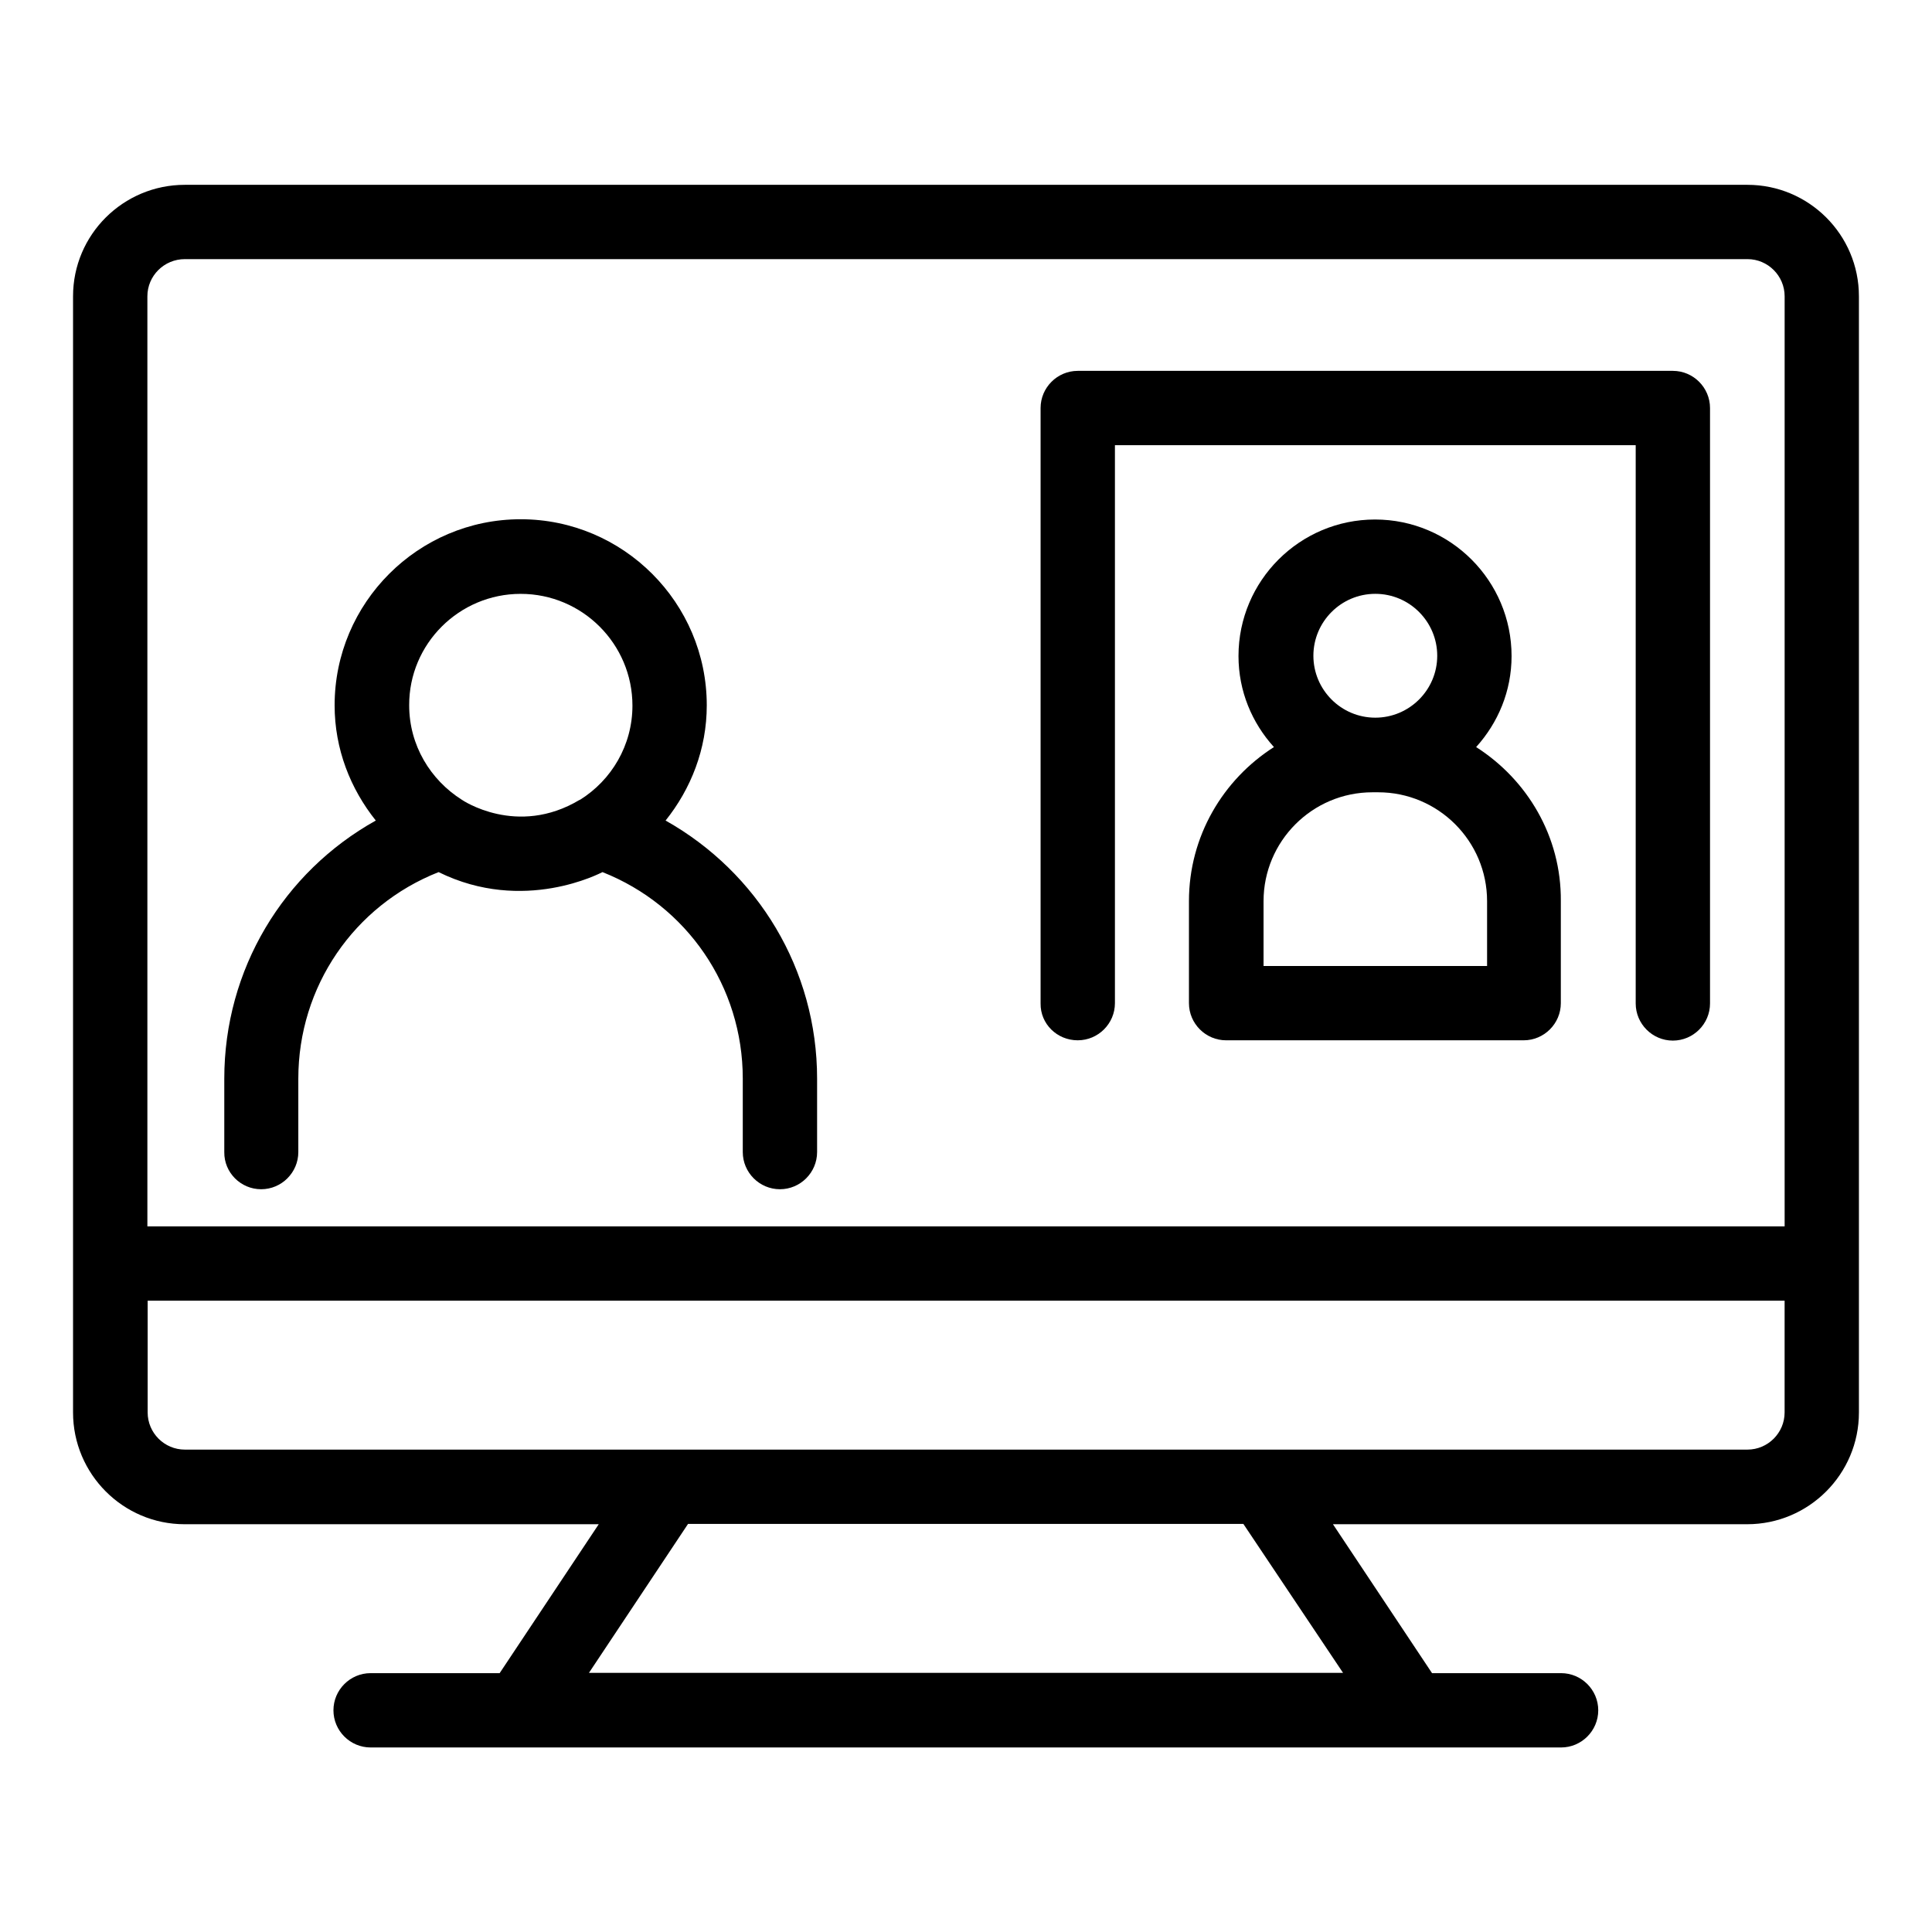
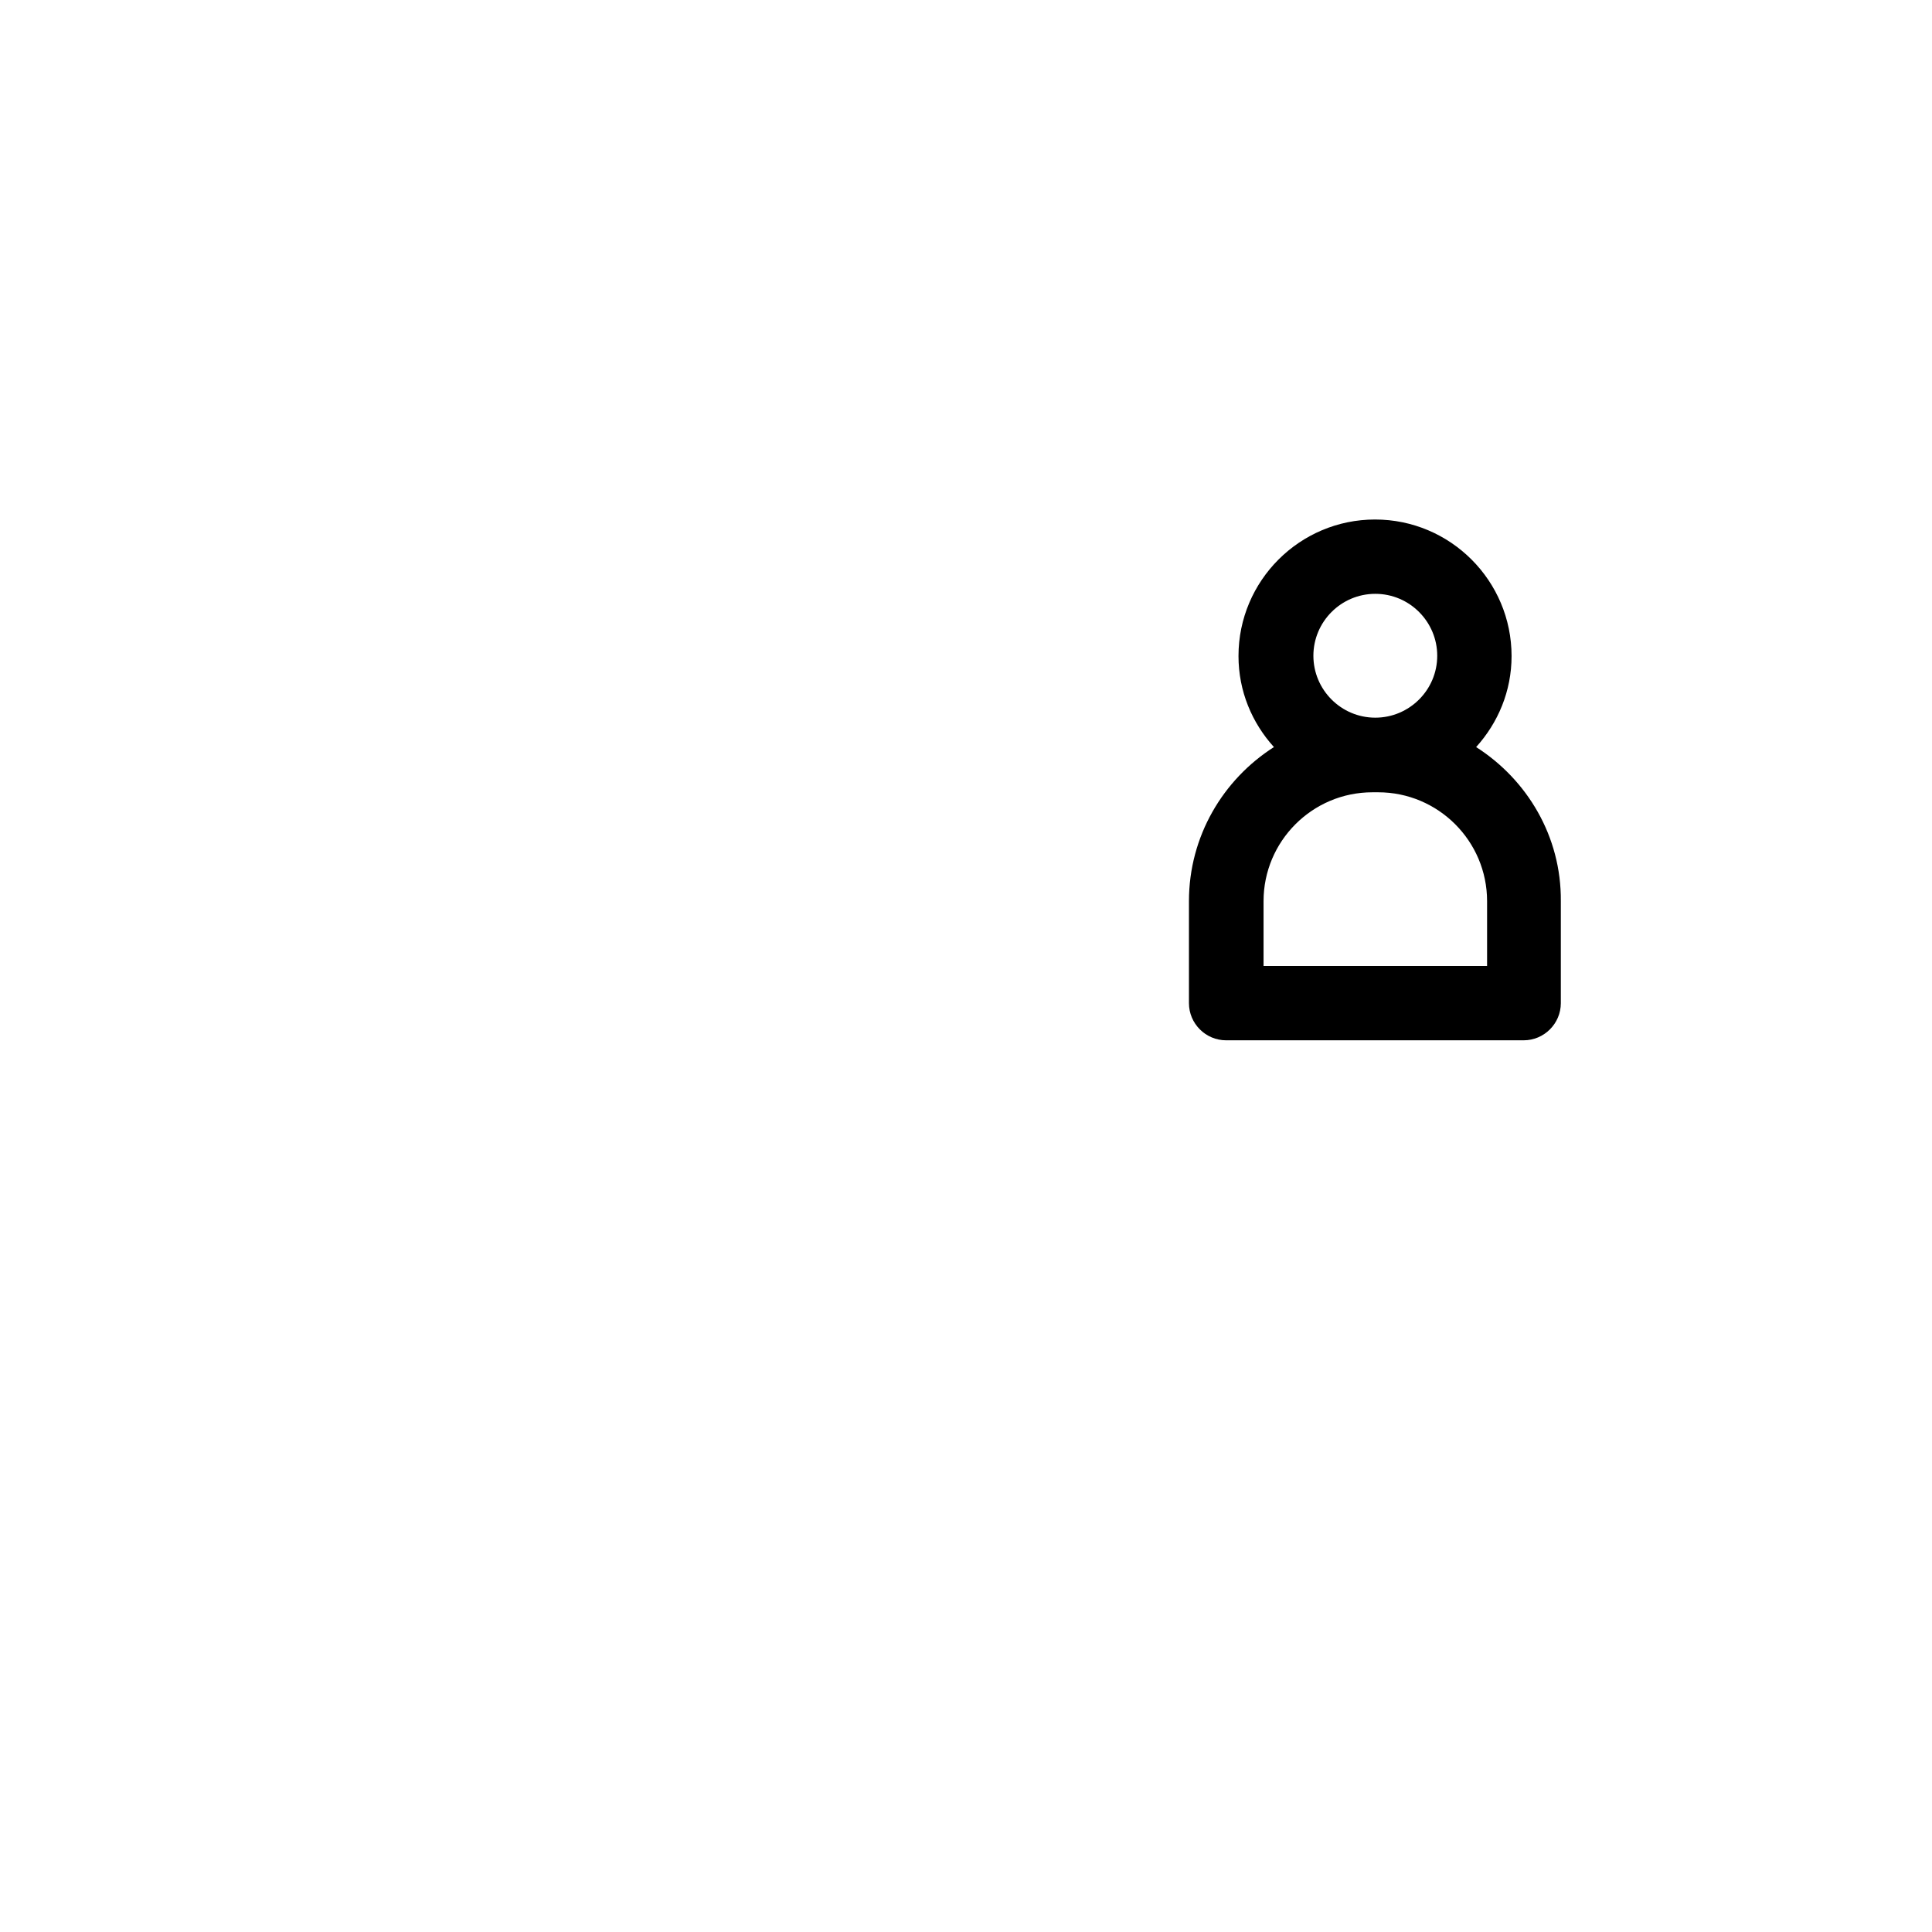
<svg xmlns="http://www.w3.org/2000/svg" fill="#000000" width="800px" height="800px" version="1.1" viewBox="144 144 512 512">
  <g>
-     <path d="m607.09 192.98h-414.11c-16.336 0-29.621 13.203-29.621 29.539v295.8c0 16.336 13.281 29.617 29.543 29.617h109.77l-26.258 39.465h-34.199c-5.418 0-9.848 4.426-9.848 9.848 0 5.418 4.426 9.848 9.848 9.848h315.49c5.418 0 9.848-4.426 9.848-9.848 0-5.418-4.426-9.848-9.848-9.848h-34.199l-26.258-39.465h109.77c16.336 0 29.617-13.281 29.617-29.617v-295.8c0-16.336-13.281-29.539-29.543-29.539zm-414.11 19.691h414.12c5.418 0 9.848 4.426 9.848 9.848v246.48h-433.89v-246.48c0-5.418 4.43-9.848 9.926-9.848zm306.94 374.65h-199.84l26.258-39.465h147.17zm107.17-59.16h-414.11c-5.418 0-9.848-4.426-9.848-9.848v-29.617h433.81v29.617c0 5.422-4.426 9.848-9.848 9.848z" />
-     <path d="m213.21 459.16c5.418 0 9.848-4.426 9.848-9.848v-19.465c0-24.352 14.734-45.879 37.176-54.73 22.594 11.145 43.055 0.152 43.434 0 22.367 8.855 37.176 30.305 37.176 54.73v19.465c0 5.418 4.426 9.848 9.848 9.848 5.418 0 9.848-4.426 9.848-9.848v-19.465c0-28.93-15.727-54.656-40.152-68.395 6.719-8.398 10.914-18.93 10.914-30.535 0-27.176-22.137-49.312-49.312-49.312s-49.312 22.137-49.312 49.312c0 11.602 4.199 22.137 10.914 30.535-24.504 13.664-40.152 39.465-40.152 68.395v19.465c-0.074 5.422 4.356 9.848 9.773 9.848zm68.777-157.78c16.336 0 29.617 13.281 29.617 29.617 0 10.535-5.574 19.77-13.895 24.961h-0.078c-16.641 10-31.223 0-31.223 0-8.32-5.266-13.969-14.426-13.969-25.039-0.07-16.258 13.211-29.539 29.547-29.539z" />
-     <path d="m429.62 419.69c5.418 0 9.848-4.426 9.848-9.848v-147.86h138.01v147.94c0 5.418 4.426 9.848 9.848 9.848 5.418 0 9.848-4.426 9.848-9.848v-157.79c0-5.418-4.426-9.848-9.848-9.848h-157.71c-5.418 0-9.848 4.426-9.848 9.848v157.79c-0.078 5.422 4.352 9.77 9.848 9.77z" />
    <path d="m535.19 341.98c5.801-6.414 9.391-14.809 9.391-24.121 0-19.922-16.184-36.184-36.184-36.184-19.922 0-36.184 16.184-36.184 36.184 0 9.312 3.586 17.711 9.391 24.121-13.512 8.625-22.52 23.664-22.52 40.84v27.023c0 5.418 4.426 9.848 9.848 9.848h78.855c5.418 0 9.848-4.426 9.848-9.848v-27.023c0.148-17.176-8.934-32.215-22.445-40.84zm-26.719-40.609c9.082 0 16.41 7.406 16.41 16.41 0 9.082-7.406 16.41-16.41 16.41-9.082 0-16.41-7.406-16.41-16.41 0-9.008 7.328-16.41 16.41-16.41zm29.543 98.625h-59.16v-17.176c0-15.879 12.902-28.855 28.855-28.855h1.527c15.879 0 28.855 12.902 28.855 28.855v17.176z" />
  </g>
</svg>